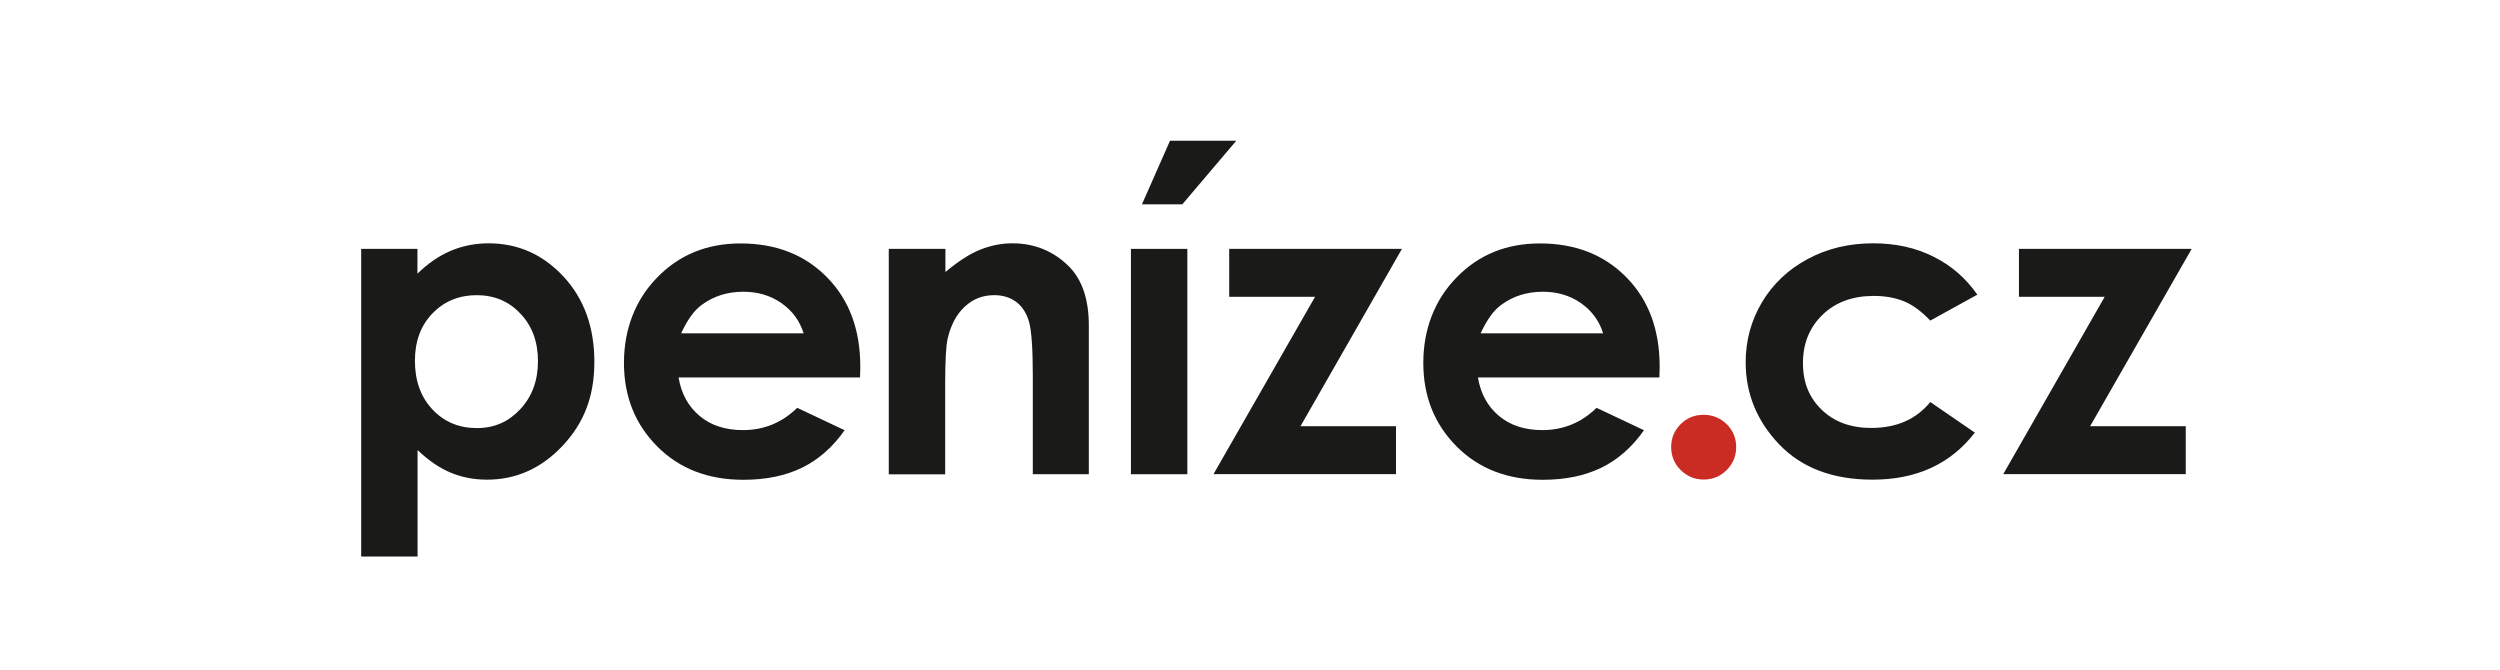
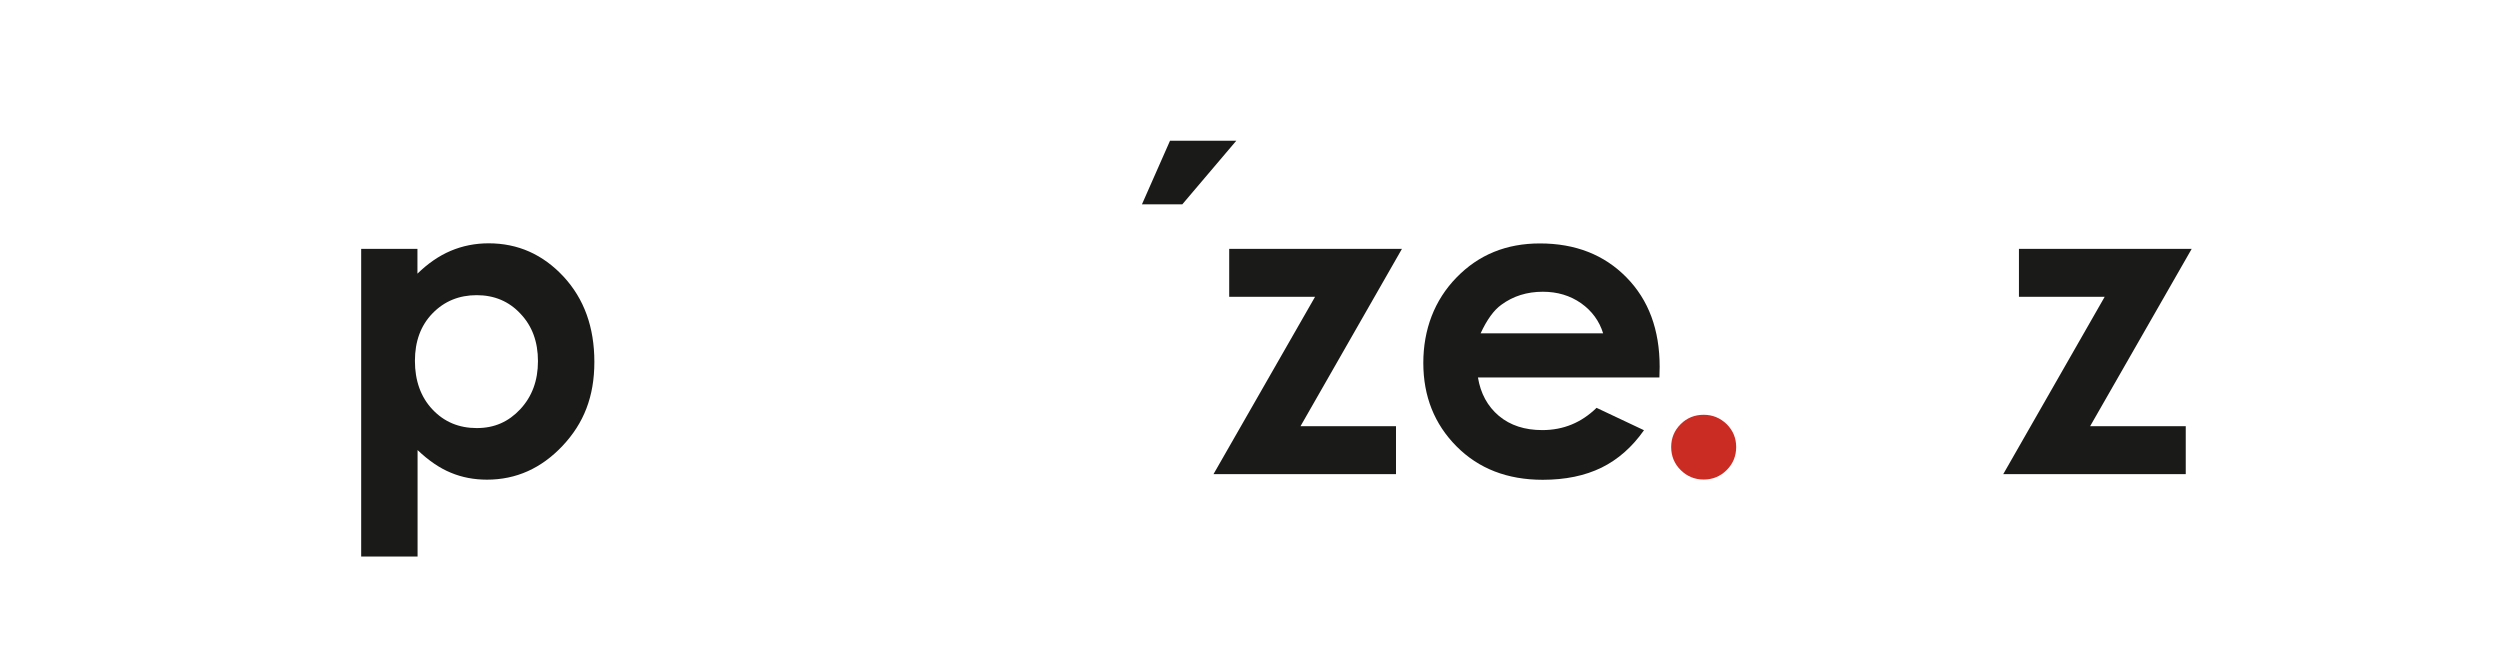
<svg xmlns="http://www.w3.org/2000/svg" id="Layer_1" data-name="Layer 1" width="197.69" height="53" viewBox="0 0 197.69 53">
  <defs>
    <style>
      .cls-1, .cls-2 {
        fill: #1a1a18;
      }

      .cls-2, .cls-3 {
        fill-rule: evenodd;
      }

      .cls-3 {
        fill: #ca2c24;
      }
    </style>
  </defs>
  <path class="cls-2" d="M33.01,19.68v1.96c.81-.79,1.68-1.4,2.62-1.8.94-.4,1.95-.6,3.01-.6,2.32,0,4.29.88,5.92,2.63,1.63,1.76,2.44,4,2.44,6.75s-.84,4.86-2.52,6.64c-1.68,1.78-3.67,2.67-5.97,2.67-1.02,0-1.98-.18-2.86-.55-.88-.36-1.76-.96-2.63-1.79v8.42h-4.46v-24.33h4.46ZM37.7,23.34c-1.4,0-2.57.48-3.5,1.44-.93.96-1.39,2.21-1.39,3.76s.46,2.86,1.39,3.84c.92.98,2.09,1.47,3.5,1.47s2.51-.5,3.44-1.49c.93-1,1.4-2.26,1.4-3.8s-.46-2.78-1.38-3.75c-.91-.98-2.07-1.47-3.47-1.47" />
-   <path class="cls-2" d="M68,29.85h-14.34c.21,1.27.76,2.28,1.66,3.04.89.75,2.04,1.12,3.43,1.12,1.67,0,3.09-.59,4.29-1.76l3.75,1.77c-.93,1.33-2.06,2.32-3.36,2.96-1.31.64-2.86.96-4.65.96-2.79,0-5.06-.88-6.81-2.64-1.75-1.76-2.63-3.96-2.63-6.6s.88-4.97,2.63-6.76c1.75-1.8,3.94-2.69,6.59-2.69,2.8,0,5.08.89,6.84,2.68,1.76,1.79,2.63,4.14,2.63,7.08l-.02.84ZM63.55,26.36c-.3-.97-.88-1.77-1.74-2.38-.87-.61-1.88-.91-3.03-.91-1.25,0-2.34.34-3.28,1.03-.59.42-1.14,1.18-1.64,2.26h9.7Z" />
-   <path class="cls-2" d="M70.3,19.68h4.46v1.83c1.01-.85,1.93-1.44,2.76-1.77.82-.33,1.67-.5,2.53-.5,1.77,0,3.27.62,4.5,1.85,1.03,1.05,1.55,2.6,1.55,4.65v11.76h-4.43v-7.79c0-2.12-.1-3.53-.29-4.23-.19-.7-.53-1.23-1-1.59-.48-.36-1.06-.55-1.76-.55-.91,0-1.68.3-2.33.91-.65.6-1.1,1.44-1.35,2.51-.13.56-.2,1.76-.2,3.61v7.14h-4.46v-17.82Z" />
  <polygon class="cls-2" points="97.2 19.68 110.86 19.68 102.84 33.7 110.39 33.7 110.39 37.49 95.96 37.49 103.99 23.47 97.2 23.47 97.2 19.68" />
  <path class="cls-2" d="M131.21,29.85h-14.34c.21,1.27.76,2.28,1.66,3.04.9.75,2.04,1.12,3.43,1.12,1.67,0,3.09-.59,4.29-1.76l3.75,1.77c-.93,1.33-2.06,2.32-3.36,2.96-1.31.64-2.86.96-4.65.96-2.79,0-5.06-.88-6.81-2.64-1.75-1.76-2.63-3.96-2.63-6.6s.88-4.97,2.63-6.76c1.75-1.8,3.94-2.69,6.59-2.69,2.8,0,5.08.89,6.84,2.68,1.76,1.79,2.63,4.14,2.63,7.08l-.02.84ZM126.77,26.36c-.3-.97-.88-1.77-1.74-2.38-.87-.61-1.88-.91-3.03-.91-1.25,0-2.34.34-3.28,1.03-.59.42-1.14,1.18-1.64,2.26h9.7Z" />
  <path class="cls-3" d="M134.72,32.8c.71,0,1.31.25,1.82.74.5.5.75,1.1.75,1.81s-.25,1.32-.75,1.82c-.5.5-1.11.75-1.82.75s-1.31-.25-1.82-.75c-.5-.5-.75-1.11-.75-1.82s.25-1.31.75-1.81c.5-.5,1.11-.74,1.82-.74" />
-   <path class="cls-2" d="M156.36,23.3l-3.72,2.05c-.7-.73-1.39-1.24-2.07-1.52-.68-.28-1.48-.43-2.4-.43-1.67,0-3.03.5-4.05,1.49-1.03,1-1.55,2.26-1.55,3.82s.5,2.74,1.49,3.7c1,.96,2.3,1.43,3.91,1.43,2,0,3.55-.68,4.67-2.05l3.52,2.42c-1.91,2.48-4.61,3.72-8.09,3.72-3.14,0-5.59-.93-7.37-2.78-1.77-1.85-2.66-4.02-2.66-6.5,0-1.72.43-3.3,1.29-4.75.87-1.45,2.07-2.59,3.62-3.42,1.54-.83,3.27-1.24,5.18-1.24,1.77,0,3.36.35,4.77,1.06,1.41.7,2.56,1.71,3.46,3" />
  <polygon class="cls-2" points="159.65 19.68 173.31 19.68 165.28 33.7 172.84 33.7 172.84 37.49 158.41 37.49 166.43 23.47 159.65 23.47 159.65 19.68" />
-   <rect class="cls-1" x="89.43" y="19.68" width="4.46" height="17.82" />
  <polygon class="cls-1" points="97.76 11.13 92.52 11.13 90.3 16.16 93.49 16.16 97.76 11.13" />
</svg>